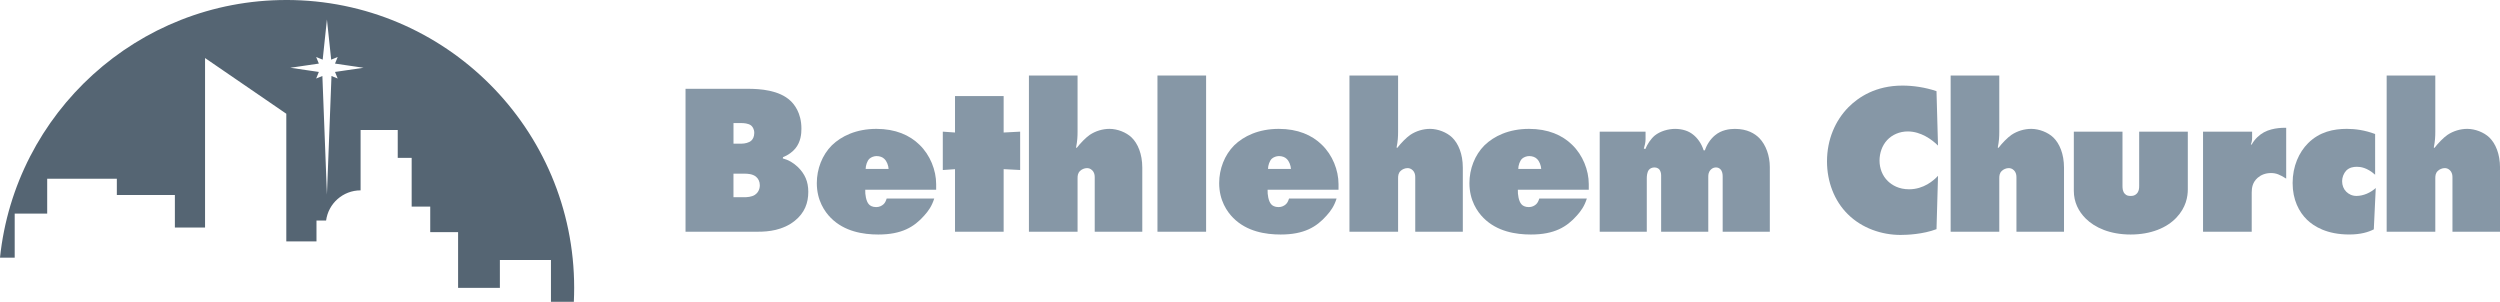
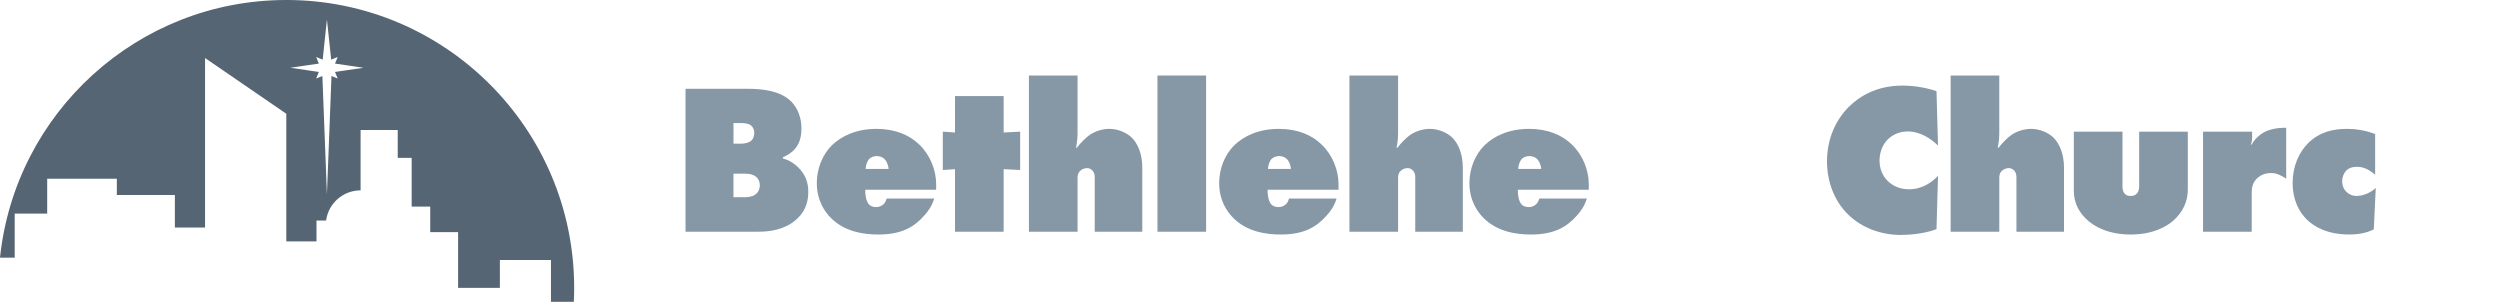
<svg xmlns="http://www.w3.org/2000/svg" enable-background="new 0 0 1076.9 130" viewBox="0 0 1076.9 130">
  <path d="m123.33 0c-64.09 0-116.83 48.63-123.33 111h6.33v-19h14v-15h30v7h25v14h13v-73l35 24v55h13v-9h4.14c.97-7.34 7.26-13 14.86-13v-26h16v12h6v21h8v11h12v24h18v-12h22v18h9.86c.09-1.99.14-3.99.14-6 0-68.48-55.52-124-124-124zm20.98 30.99 1.16 2.84-2.68-1.1-1.96 51.09-1.96-51.09-2.68 1.1 1.16-2.84-12.29-1.8 12.29-1.8-1.16-2.84 2.81 1.15 1.83-17.3 1.83 17.3 2.81-1.15-1.16 2.84 12.29 1.8z" fill="#556573" />
  <g fill="#8697a6">
    <path d="m295.28 38.25h26.86c5.26 0 13.48.55 18.37 5.17 1.48 1.38 4.71 5.08 4.71 12 0 2.31-.28 5.63-2.58 8.49-1.2 1.48-3.14 2.95-5.35 3.78l-.09.55c2.49.65 4.52 1.85 6.46 3.69 3.05 2.95 4.52 6.28 4.52 10.71 0 4.8-1.57 9.05-5.81 12.46-5.17 4.15-11.45 4.71-15.78 4.71h-31.29v-61.56zm20.67 23.63h3.51c1.29 0 3.23-.37 4.25-1.38.55-.55 1.2-1.57 1.2-3.23 0-1.75-.83-2.77-1.38-3.23-1.2-.92-3.23-1.02-4.06-1.02h-3.51v8.86zm0 23.08h4.52c1.29 0 3.23-.09 4.71-1.02 1.11-.74 2.12-2.12 2.12-4.15 0-1.57-.65-2.86-1.66-3.69-1.48-1.2-3.69-1.29-4.89-1.29h-4.8z" />
    <path d="m372.71 81.73c-.09 2.03.37 4.98 1.57 6.28.46.55 1.48 1.2 3.14 1.2 1.38 0 2.4-.55 3.14-1.2.65-.55 1.11-1.57 1.38-2.49h20.49c-1.02 3.23-2.49 5.35-4.34 7.38-4.34 4.89-9.69 8.12-19.75 8.12-6.55 0-14.58-1.29-20.4-7.11-2.68-2.68-6.09-7.57-6.09-15.04 0-6.09 2.31-12.09 6.46-16.25 4.06-3.97 10.52-7.11 19.2-7.11 8.21 0 14.31 2.68 18.55 6.83 4.62 4.43 7.2 10.98 7.2 16.98v2.4h-30.55zm10.06-8.96c-.09-1.48-.74-3.32-1.85-4.34-.74-.74-1.94-1.2-3.32-1.2-1.11 0-2.31.46-3.05 1.11-1.01.92-1.66 2.95-1.66 4.43z" />
    <path d="m411.38 99.82v-26.95l-5.26.37v-16.53l5.26.37v-15.69h20.95v15.69l7.11-.37v16.52l-7.11-.37v26.95h-20.95z" />
    <path d="m443.22 99.82v-67.29h20.95v24.18c0 2.12-.09 4.06-.65 6.83l.28.18c1.57-2.03 3.88-4.43 5.63-5.63 2.49-1.66 5.54-2.58 8.49-2.58 3.42 0 7.2 1.48 9.51 3.69 2.68 2.58 4.62 7.11 4.62 13.01v27.6h-20.49v-23.34c0-1.02-.09-2.12-1.11-3.14-.74-.74-1.57-.92-2.22-.92-1.11 0-2.31.55-2.95 1.2-1.02.92-1.11 2.12-1.11 3.14v23.08h-20.95z" />
    <path d="m498.59 99.82v-67.29h20.95v67.29z" />
    <path d="m546.03 81.73c-.09 2.03.37 4.98 1.57 6.28.46.55 1.48 1.2 3.14 1.2 1.38 0 2.4-.55 3.14-1.2.65-.55 1.11-1.57 1.38-2.49h20.49c-1.02 3.23-2.49 5.35-4.34 7.38-4.34 4.89-9.69 8.12-19.75 8.12-6.55 0-14.58-1.29-20.4-7.11-2.68-2.68-6.09-7.57-6.09-15.04 0-6.09 2.31-12.09 6.46-16.25 4.06-3.97 10.52-7.11 19.2-7.11 8.21 0 14.31 2.68 18.55 6.83 4.62 4.43 7.2 10.98 7.2 16.98v2.4h-30.55zm10.06-8.96c-.09-1.48-.74-3.32-1.85-4.34-.74-.74-1.94-1.2-3.32-1.2-1.11 0-2.31.46-3.05 1.11-1.01.92-1.66 2.95-1.66 4.43z" />
    <path d="m581.29 99.82v-67.29h20.95v24.18c0 2.12-.09 4.06-.65 6.83l.28.18c1.57-2.03 3.88-4.43 5.63-5.63 2.49-1.66 5.54-2.58 8.49-2.58 3.42 0 7.2 1.48 9.51 3.69 2.68 2.58 4.62 7.11 4.62 13.01v27.6h-20.49v-23.34c0-1.02-.09-2.12-1.11-3.14-.74-.74-1.57-.92-2.22-.92-1.11 0-2.31.55-2.95 1.2-1.02.92-1.11 2.12-1.11 3.14v23.08h-20.95z" />
    <path d="m653.83 81.73c-.09 2.03.37 4.98 1.57 6.28.46.55 1.48 1.2 3.14 1.2 1.38 0 2.4-.55 3.14-1.2.65-.55 1.11-1.57 1.38-2.49h20.49c-1.02 3.23-2.49 5.35-4.34 7.38-4.34 4.89-9.69 8.12-19.75 8.12-6.55 0-14.58-1.29-20.4-7.11-2.68-2.68-6.09-7.57-6.09-15.04 0-6.09 2.31-12.09 6.46-16.25 4.06-3.97 10.52-7.11 19.2-7.11 8.21 0 14.31 2.68 18.55 6.83 4.62 4.43 7.2 10.98 7.2 16.98v2.4h-30.55zm10.06-8.96c-.09-1.48-.74-3.32-1.85-4.34-.74-.74-1.94-1.2-3.32-1.2-1.11 0-2.31.46-3.05 1.11-1.01.92-1.66 2.95-1.66 4.43z" />
-     <path d="m689.09 99.82v-43.1h19.75v3.32c0 1.29-.37 2.77-.74 3.97l.65.18c.83-2.03 2.31-4.34 4.06-5.81 2.31-1.85 5.72-2.86 8.77-2.86 3.14 0 5.82.92 7.66 2.4 1.94 1.48 3.69 3.88 4.62 6.83h.55c.74-2.31 2.31-4.8 4.34-6.46 2.77-2.31 6.18-2.77 8.58-2.77 5.35 0 8.58 2.03 10.52 3.97 2.86 2.95 4.52 7.66 4.52 12.46v27.87h-20.31v-23.72c0-1.02-.09-2.31-1.02-3.23-.46-.46-1.11-.74-1.85-.74-.65 0-1.48.18-2.22.92-1.01 1.02-1.11 2.12-1.11 3.05v23.72h-20.31v-24.28c0-1.02-.28-1.85-.74-2.49-.28-.37-1.02-.92-2.12-.92-1.02 0-1.85.37-2.4 1.02-.83 1.02-.92 2.77-.92 3.69v22.98z" />
    <path d="m834.17 98.71c-5.82 2.21-12.65 2.49-15.51 2.49-8.03 0-16.61-2.86-22.71-8.95-5.81-5.72-8.95-14.03-8.95-22.71 0-9.51 3.6-17.63 9.23-23.35 4.34-4.34 11.72-9.32 23.26-9.32 4.61 0 9.78.74 14.68 2.4l.65 23.44c-2.58-2.58-7.38-6.09-13.01-6.09-3.51 0-6.74 1.38-8.95 3.78-2.12 2.31-3.23 5.54-3.23 8.77 0 3.32 1.2 6.55 3.6 8.86 1.85 1.75 4.71 3.51 9.14 3.51 6.28 0 10.61-3.78 12.46-5.81z" />
    <path d="m840.26 99.82v-67.29h20.95v24.18c0 2.12-.09 4.06-.65 6.83l.28.18c1.57-2.03 3.88-4.43 5.63-5.63 2.49-1.66 5.54-2.58 8.49-2.58 3.42 0 7.2 1.48 9.51 3.69 2.68 2.58 4.62 7.11 4.62 13.01v27.6h-20.49v-23.34c0-1.02-.09-2.12-1.11-3.14-.74-.74-1.57-.92-2.22-.92-1.11 0-2.31.55-2.95 1.2-1.02.92-1.11 2.12-1.11 3.14v23.08h-20.95z" />
    <path d="m893.33 56.71h20.95v23.35c0 1.11.09 2.49 1.01 3.42.74.83 1.66.92 2.49.92s1.75-.09 2.58-.92c1.01-1.02 1.11-2.21 1.11-3.42v-23.35h20.95v24.83c0 3.14-.74 7.85-4.98 12.28-4.06 4.25-10.8 7.2-19.66 7.2s-15.41-2.95-19.38-6.92c-3.05-3.05-5.08-7.01-5.08-11.91v-25.48z" />
    <path d="m948.98 99.82v-43.1h21.14v2.68c0 1.02-.18 1.94-.55 2.86h.37c1.38-2.49 3.42-4.25 5.26-5.26 4.06-2.22 9.32-1.94 9.6-1.94v21.88c-2.77-1.75-4.34-2.4-6.55-2.4-2.4 0-4.34.83-5.72 2.03-2.21 1.94-2.58 4.25-2.58 6.37v16.89h-20.97z" />
    <path d="m1022.54 98.8c-2.4 1.2-5.63 2.21-10.61 2.21-9.51 0-15.14-3.42-18.18-6.37-3.42-3.32-6.18-8.58-6.18-15.78 0-7.29 2.77-13.29 6.65-17.17 4.98-4.98 11.08-6.18 16.71-6.18 3.6 0 7.75.55 12.18 2.22v17.54c-3.51-3.14-6.37-3.42-7.85-3.42-1.57 0-3.23.28-4.62 1.66-1.11 1.2-1.75 2.95-1.75 4.52 0 1.85.65 3.42 1.75 4.52 1.11 1.11 2.58 1.85 4.43 1.85 2.95 0 6.09-1.38 8.31-3.42z" />
-     <path d="m1028.08 99.82v-67.29h20.95v24.18c0 2.12-.09 4.06-.65 6.83l.28.18c1.57-2.03 3.88-4.43 5.63-5.63 2.49-1.66 5.54-2.58 8.49-2.58 3.42 0 7.2 1.48 9.51 3.69 2.68 2.58 4.62 7.11 4.62 13.01v27.6h-20.49v-23.34c0-1.02-.09-2.12-1.11-3.14-.74-.74-1.57-.92-2.22-.92-1.11 0-2.31.55-2.95 1.2-1.02.92-1.11 2.12-1.11 3.14v23.08h-20.95z" />
  </g>
</svg>